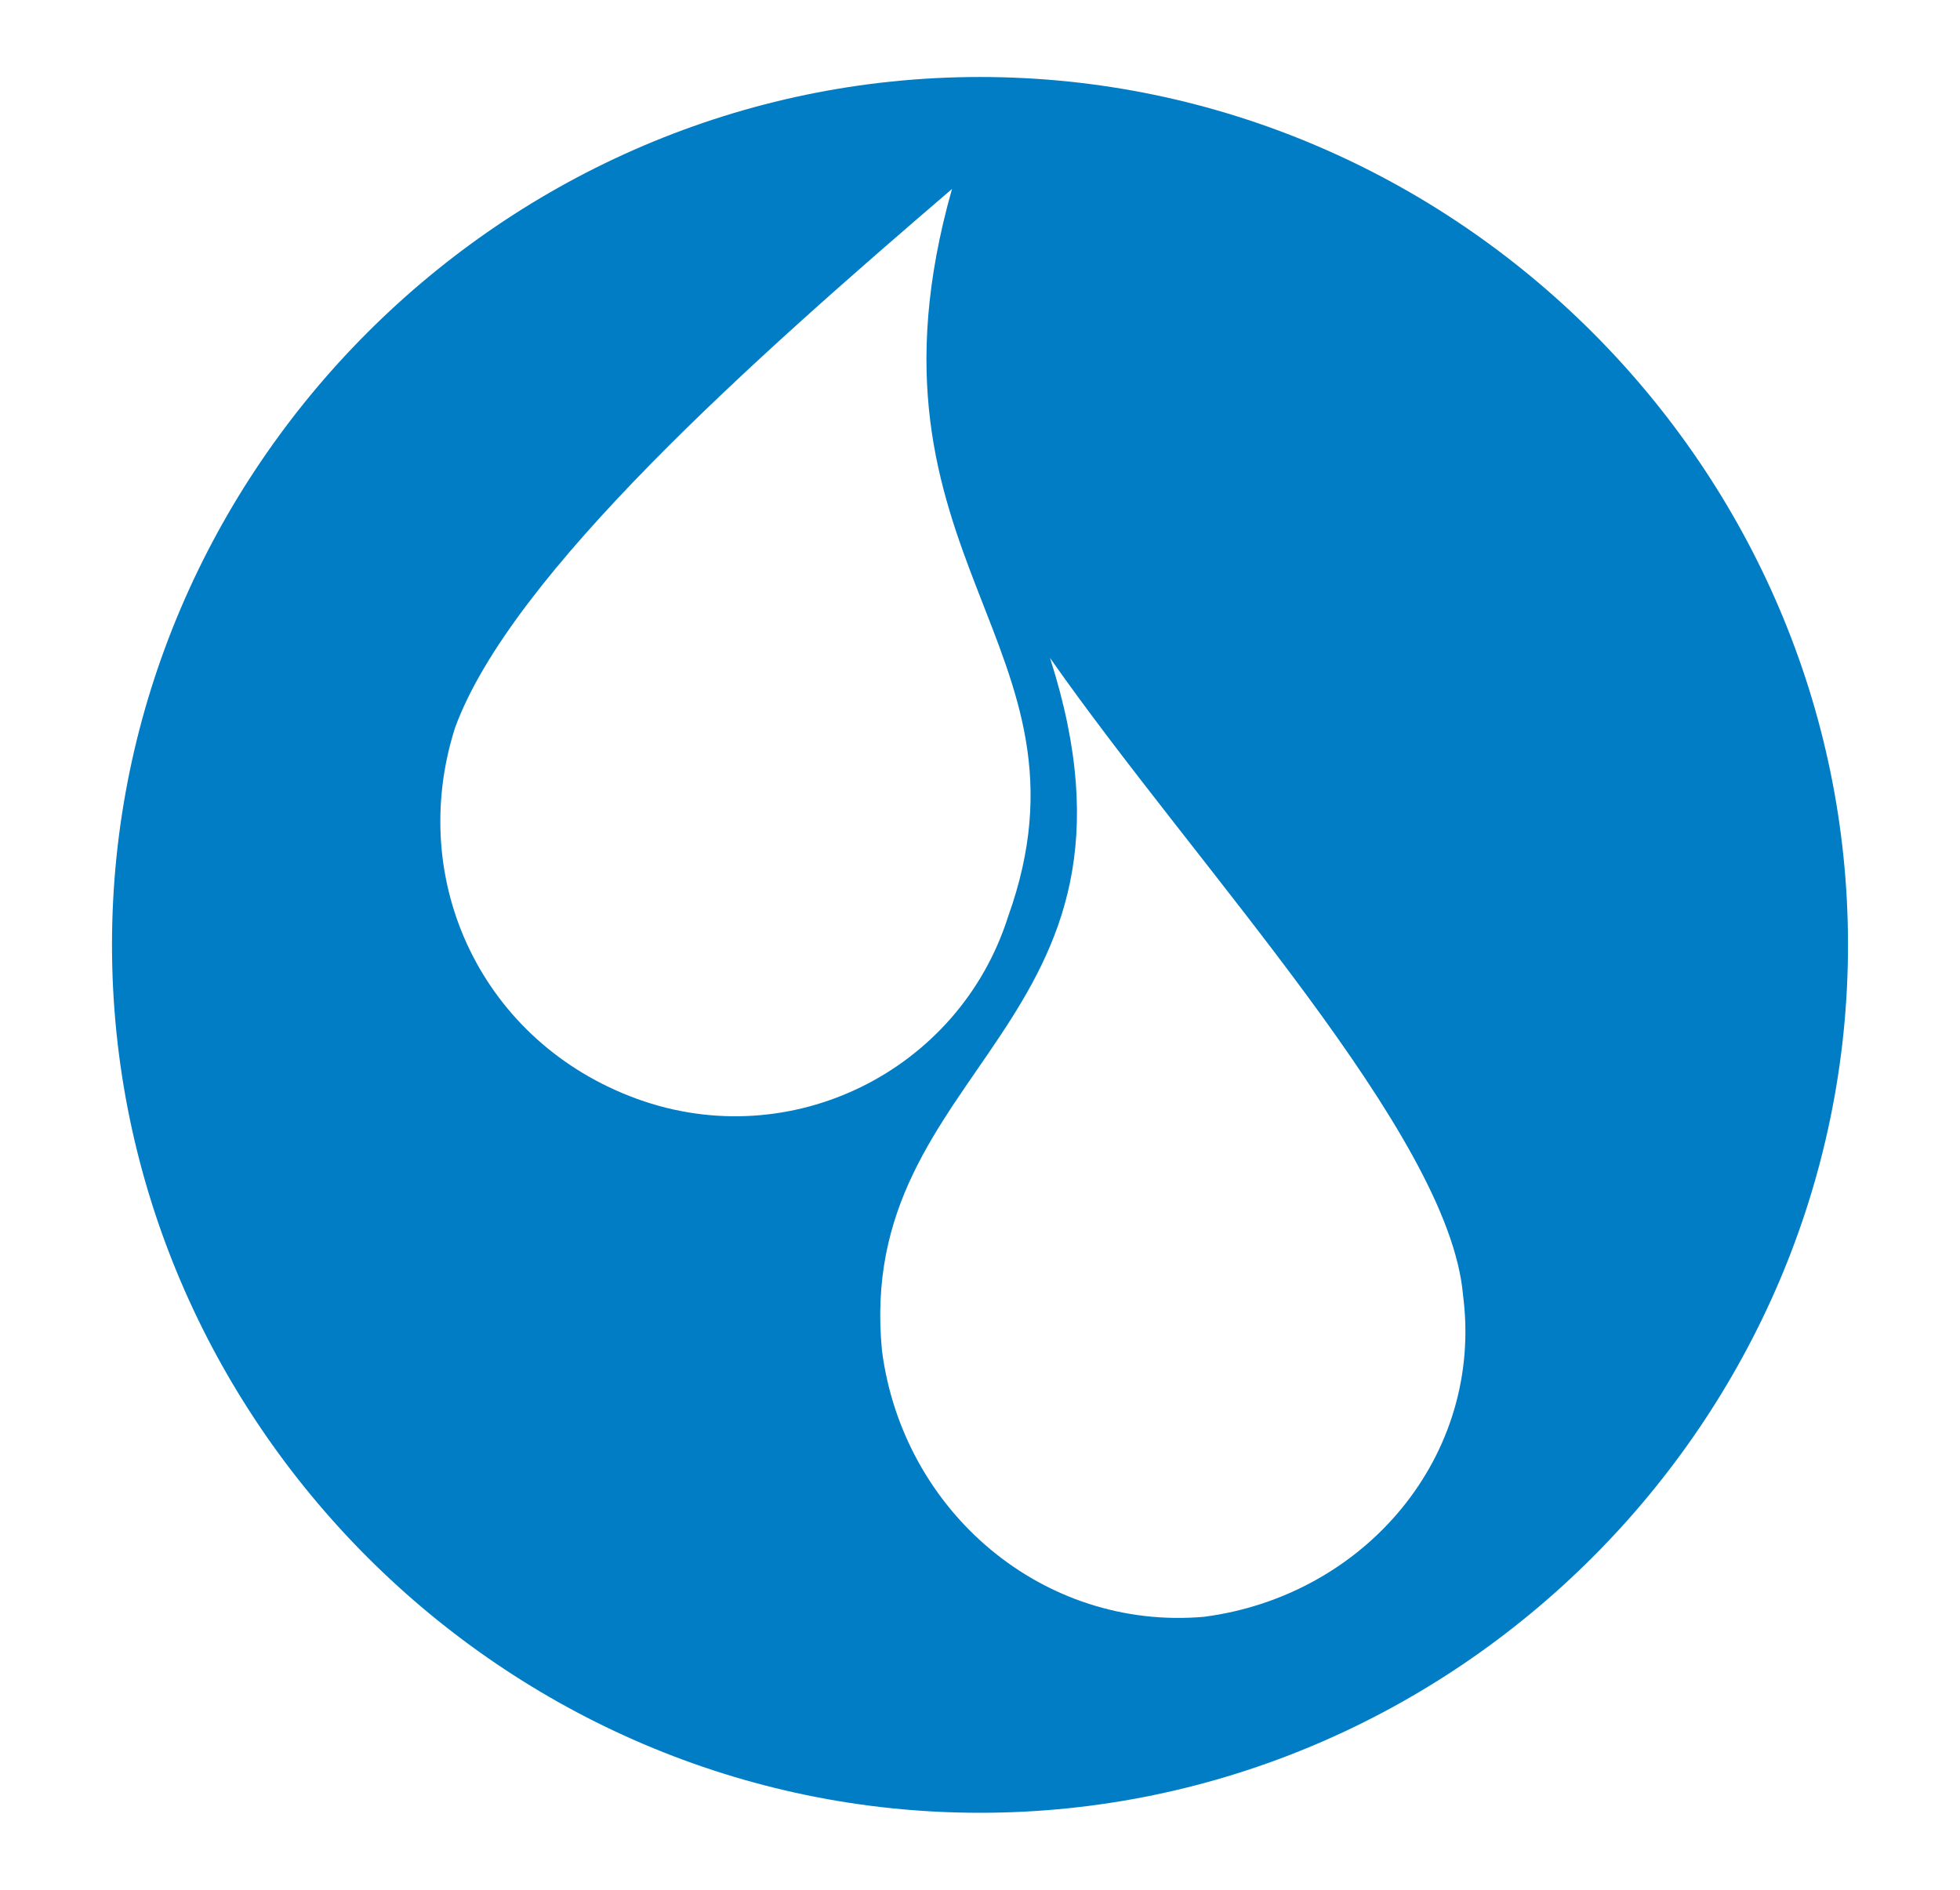
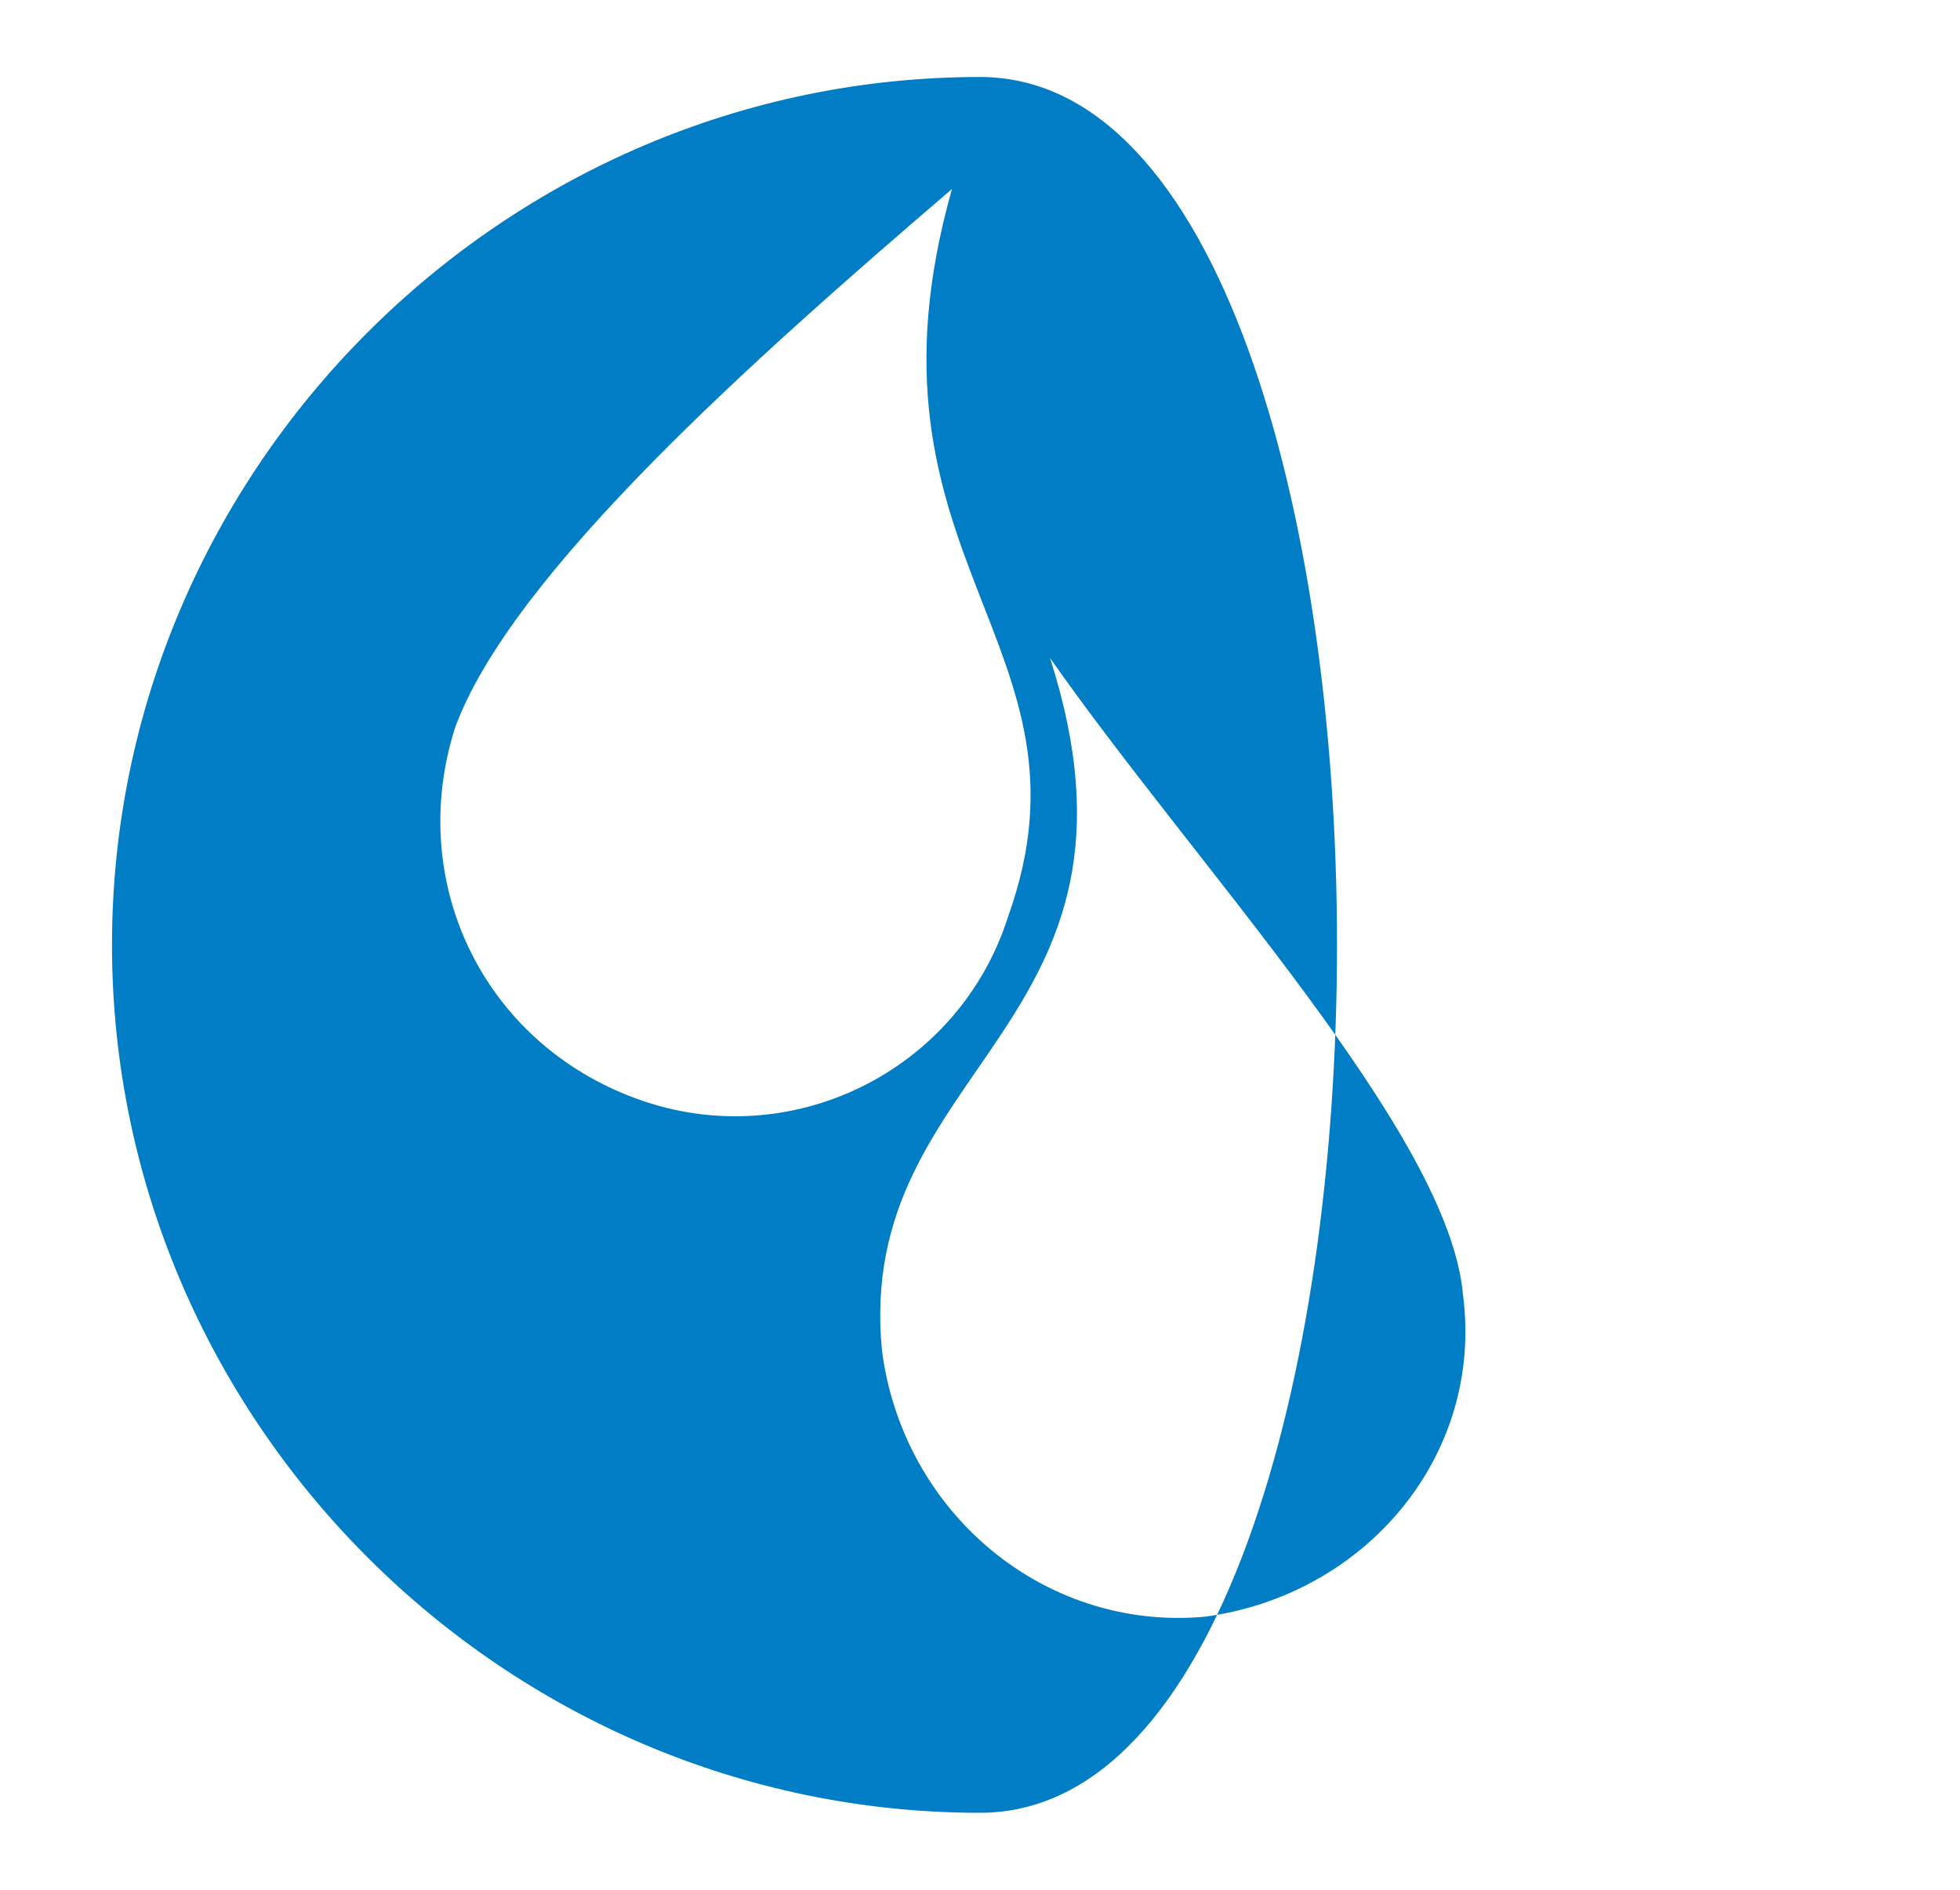
<svg xmlns="http://www.w3.org/2000/svg" version="1.1" id="Layer_1" x="0px" y="0px" viewBox="0 0 28 27" style="enable-background:new 0 0 28 27;" xml:space="preserve">
  <style type="text/css">
	.st0{fill:#007DC5;}
</style>
-   <path class="st0" d="M14,1.1C7.2,1.1,1.6,6.7,1.6,13.5S7.2,25.9,14,25.9s12.4-5.6,12.4-12.4S20.8,1.1,14,1.1z M9.1,15.7  c-2.2-0.8-3.3-3.1-2.6-5.3c0.8-2.2,4.3-5.3,7.1-7.7c-1.5,5.3,2.2,6.5,0.8,10.4C13.7,15.3,11.3,16.5,9.1,15.7z M17.2,23.1  c-2.3,0.2-4.3-1.5-4.6-3.8c-0.4-4.1,4.1-4.6,2.4-9.9c2.1,3,5.7,6.8,5.9,9.1C21.2,20.8,19.5,22.8,17.2,23.1z" />
+   <path class="st0" d="M14,1.1C7.2,1.1,1.6,6.7,1.6,13.5S7.2,25.9,14,25.9S20.8,1.1,14,1.1z M9.1,15.7  c-2.2-0.8-3.3-3.1-2.6-5.3c0.8-2.2,4.3-5.3,7.1-7.7c-1.5,5.3,2.2,6.5,0.8,10.4C13.7,15.3,11.3,16.5,9.1,15.7z M17.2,23.1  c-2.3,0.2-4.3-1.5-4.6-3.8c-0.4-4.1,4.1-4.6,2.4-9.9c2.1,3,5.7,6.8,5.9,9.1C21.2,20.8,19.5,22.8,17.2,23.1z" />
</svg>